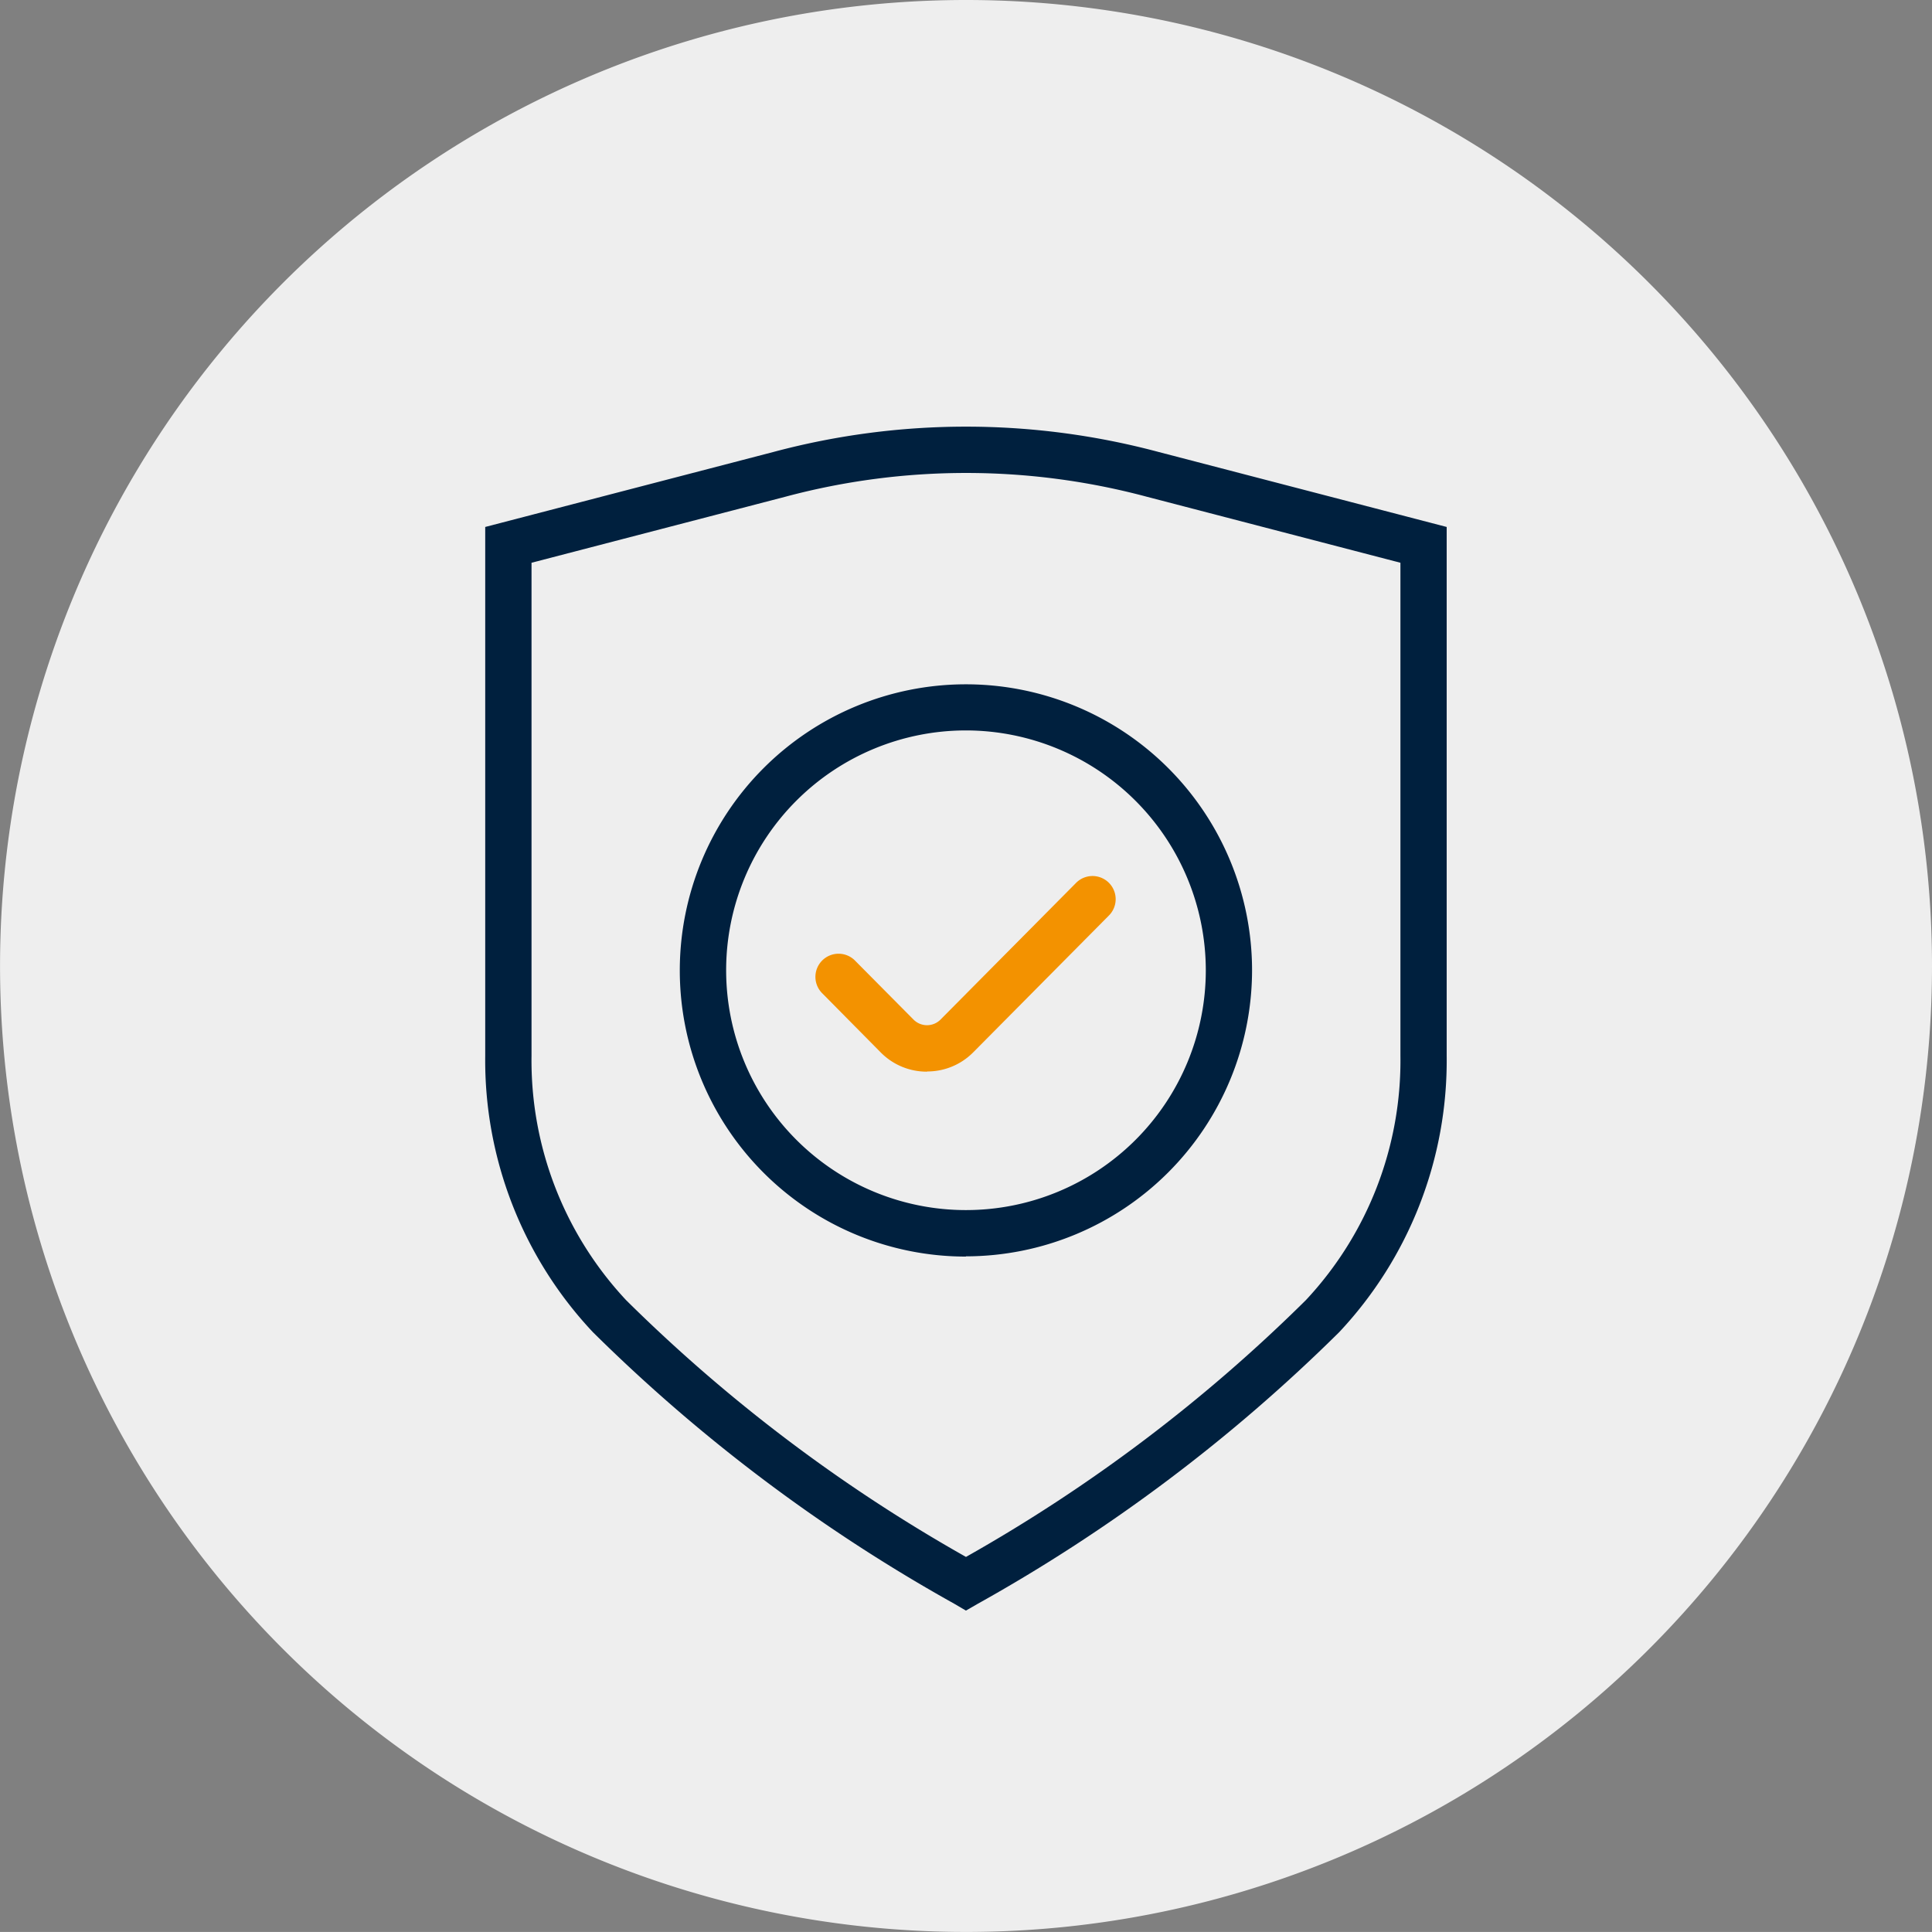
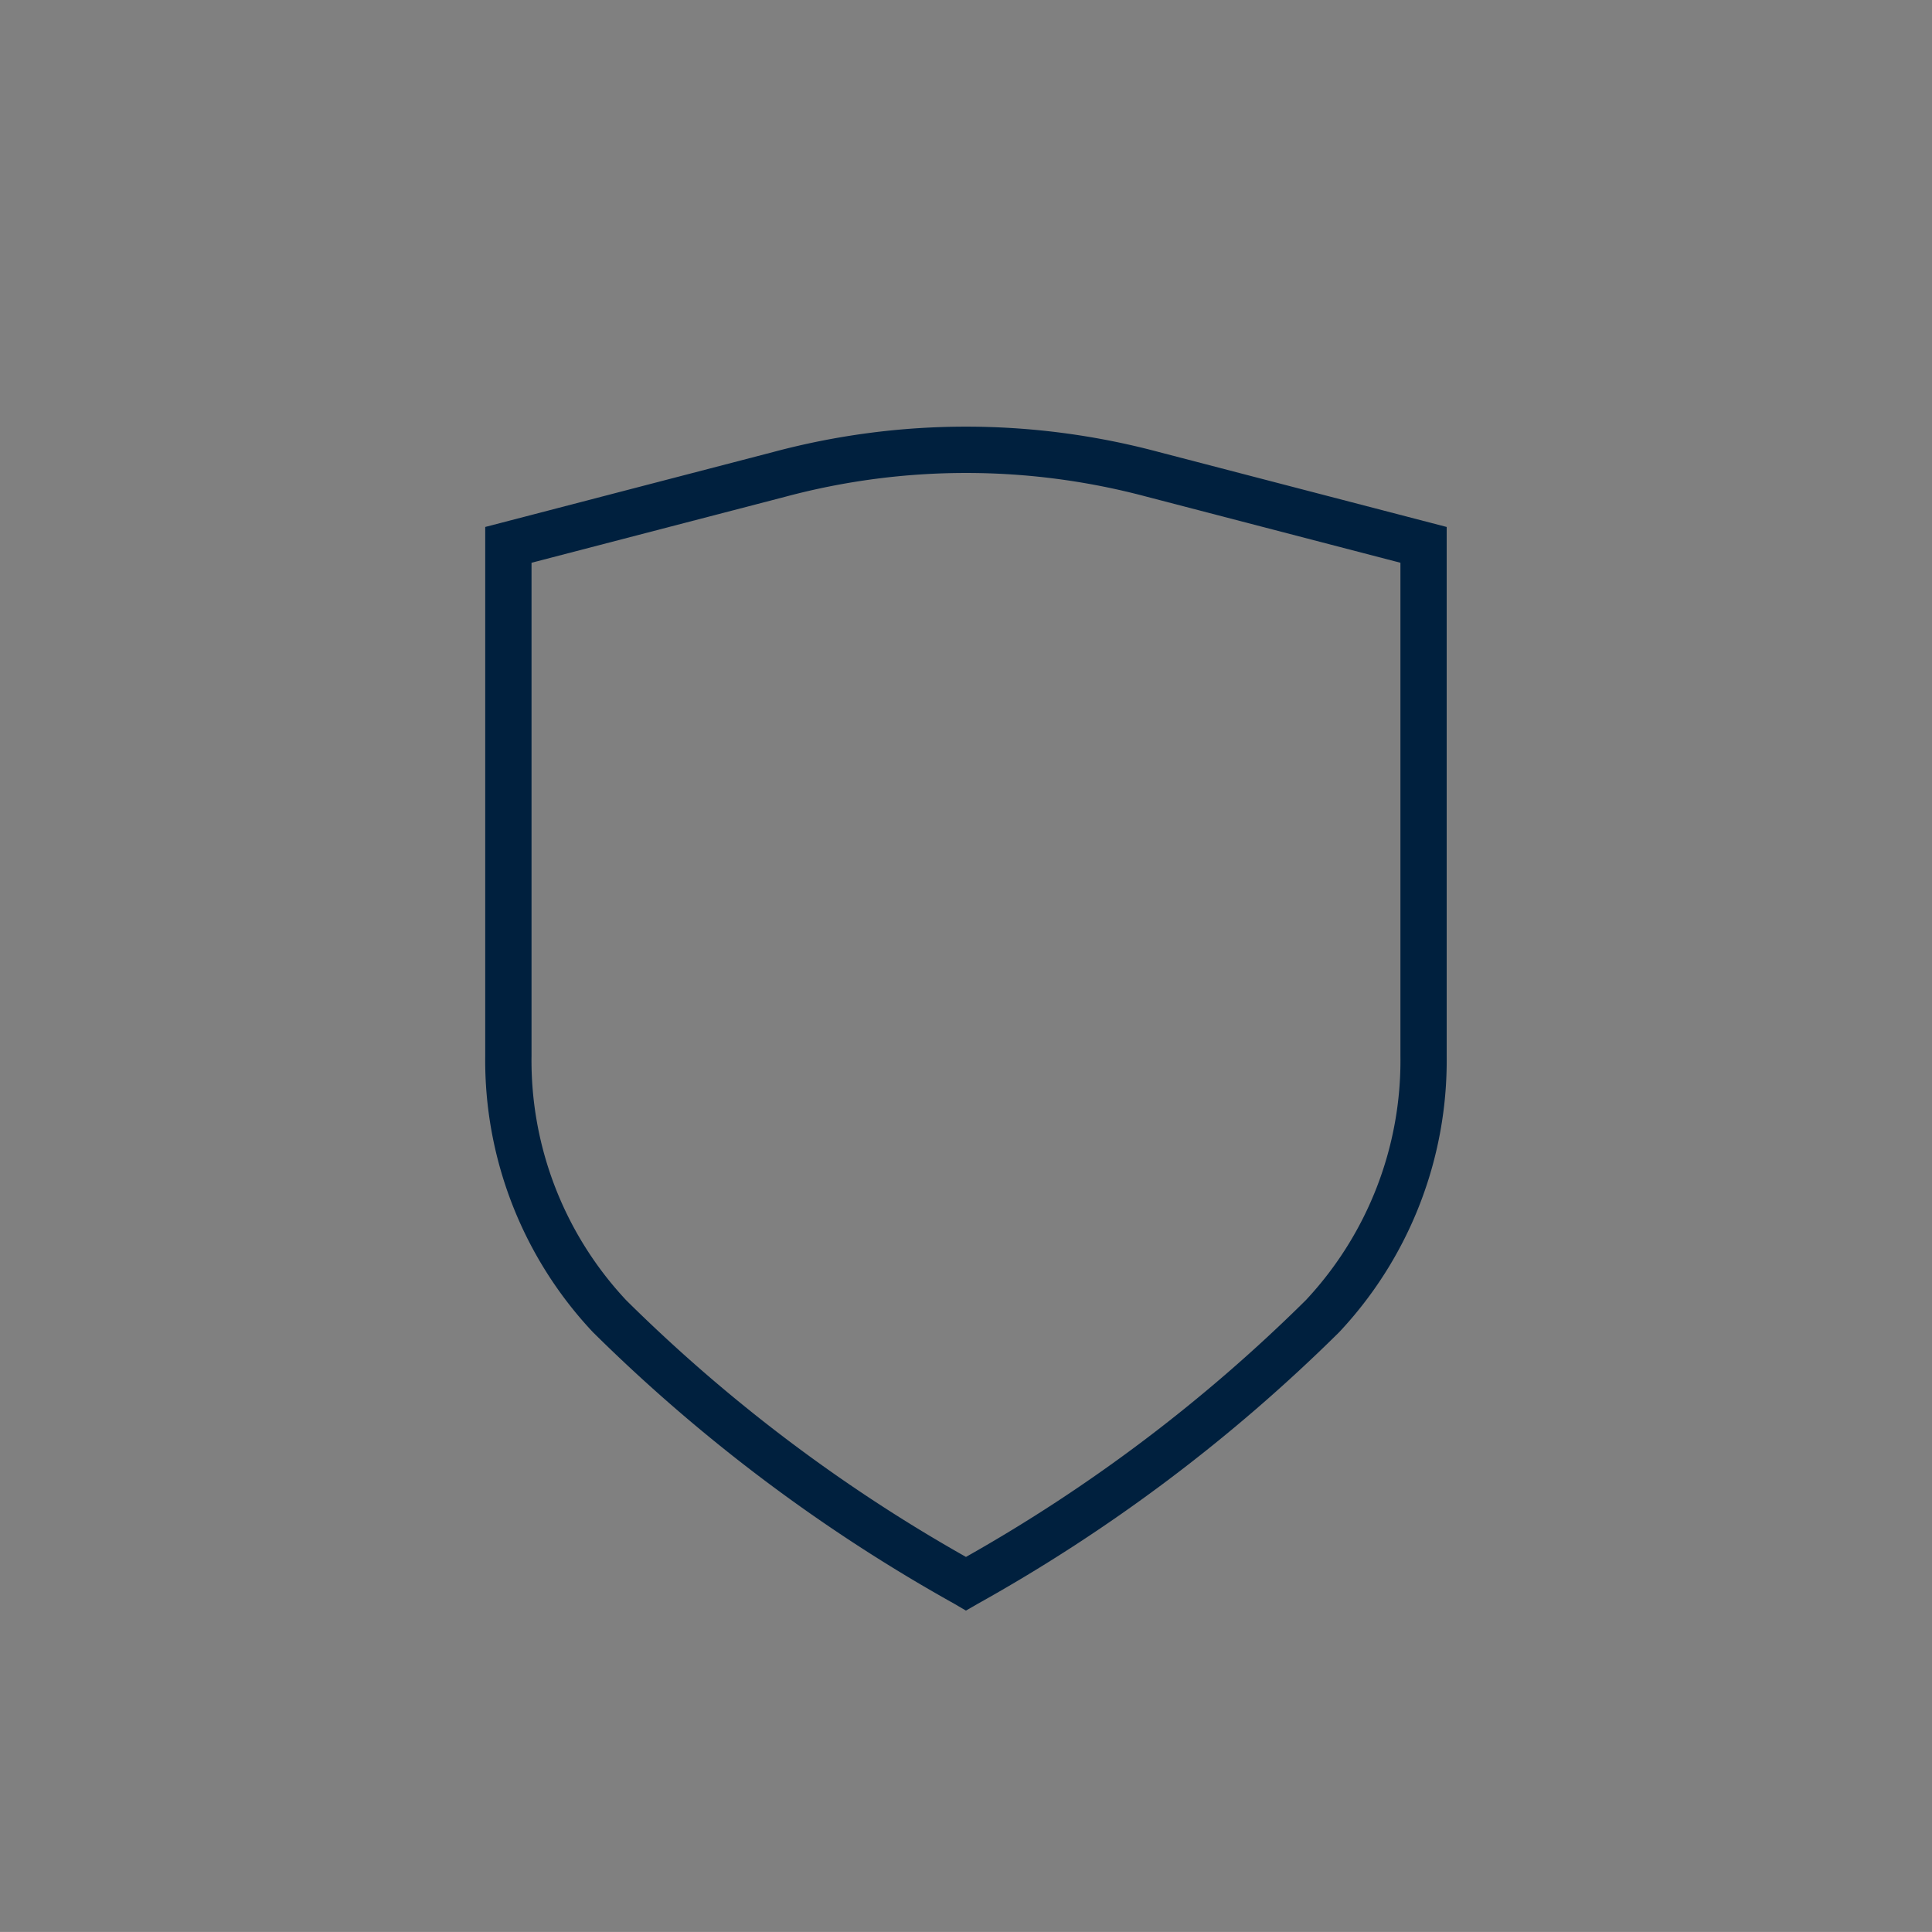
<svg xmlns="http://www.w3.org/2000/svg" id="strong_controls_Icon" width="40.641" height="40.64" viewBox="0 0 40.641 40.64">
  <rect x="0" y="0" width="40.641" height="40.64" fill="#808080" stroke="none" />
  <g id="Group_2256" data-name="Group 2256" transform="translate(0 0)">
-     <path id="Path_466" data-name="Path 466" d="M20.321,0A20.32,20.32,0,1,0,40.641,20.321,20.32,20.32,0,0,0,20.321,0" transform="translate(0 0)" fill="#eee" />
    <g id="Group_2258" data-name="Group 2258" transform="translate(10.207 8.975)">
      <path id="Path_1282" data-name="Path 1282" d="M10.112,24.905l-.247-.145a35.1,35.1,0,0,1-7.6-5.712A8.348,8.348,0,0,1,0,13.237V2.11L6.068.531a15.672,15.672,0,0,1,8.091,0L20.225,2.11V13.237a8.347,8.347,0,0,1-2.261,5.811,35.086,35.086,0,0,1-7.6,5.712ZM.974,2.863V13.237a7.379,7.379,0,0,0,1.991,5.139,33.641,33.641,0,0,0,7.148,5.4,33.635,33.635,0,0,0,7.148-5.4,7.377,7.377,0,0,0,1.991-5.139V2.863l-5.34-1.39a14.7,14.7,0,0,0-7.594,0Z" transform="translate(0 0)" fill="#00203e" />
-       <path id="Path_1283" data-name="Path 1283" d="M27.339,38.072a1.358,1.358,0,0,1-.97-.4L25.141,36.43a.487.487,0,1,1,.691-.686l1.228,1.238a.4.4,0,0,0,.557,0l2.866-2.89a.487.487,0,0,1,.691.686l-2.866,2.89a1.358,1.358,0,0,1-.97.4" transform="translate(-18.045 -24.504)" fill="#f39200" />
-       <path id="Path_1284" data-name="Path 1284" d="M20.736,31.523A6.019,6.019,0,1,1,26.754,25.5a6.025,6.025,0,0,1-6.019,6.018m0-11.063A5.045,5.045,0,1,0,25.781,25.5a5.051,5.051,0,0,0-5.045-5.045" transform="translate(-10.623 -14.065)" fill="#00203e" />
    </g>
  </g>
</svg>